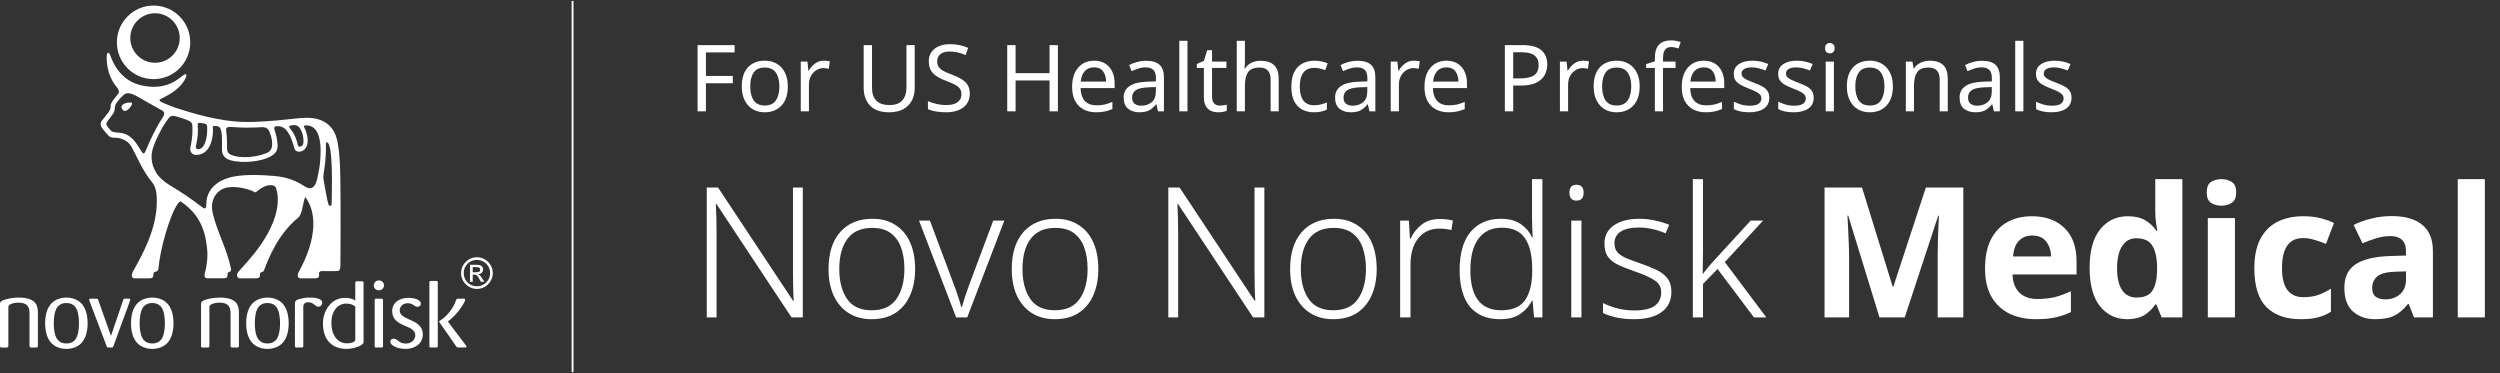
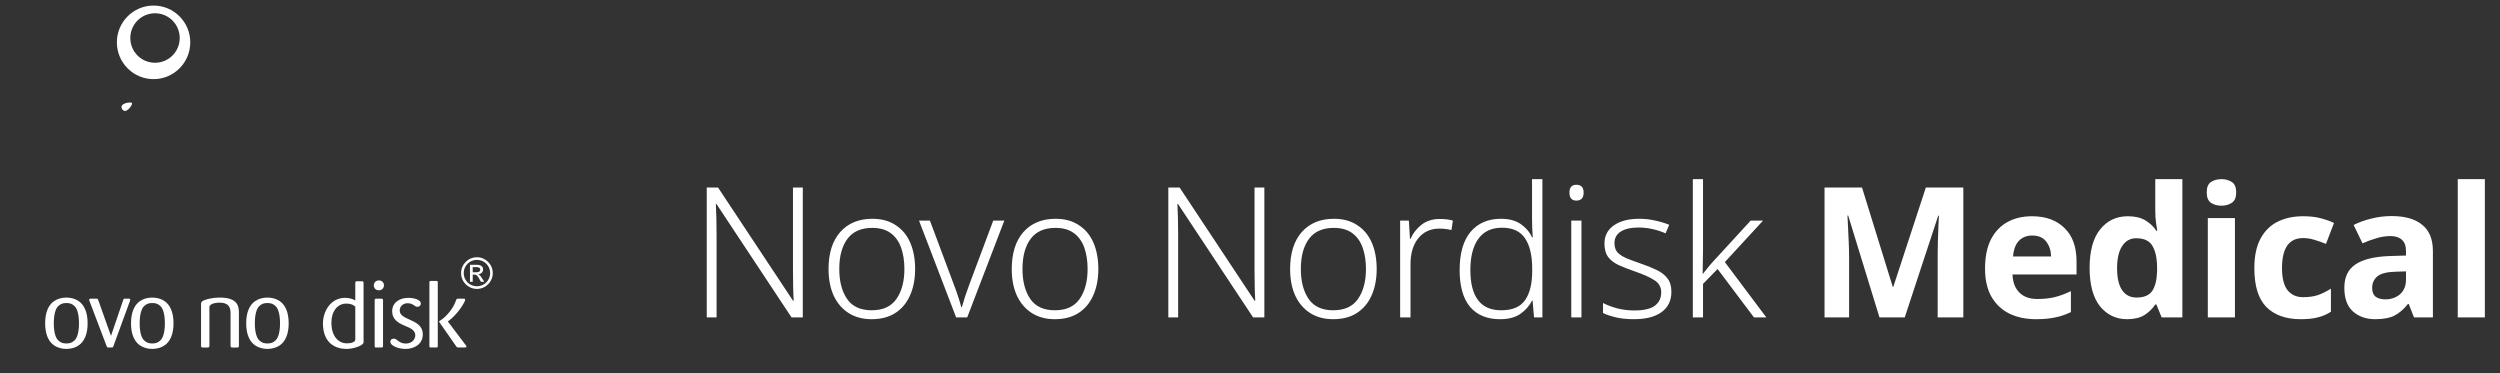
<svg xmlns="http://www.w3.org/2000/svg" width="1347" height="201" viewBox="0 0 1347 201" fill="none">
  <rect x="0" y="0" width="1347" height="201" fill="#333333" stroke="none" />
  <path d="M128.723 186.222V168.7C128.723 165.707 128.676 160.334 118.502 160.334C114.647 160.334 112.013 161.089 110.605 161.549C108.877 162.104 108.324 162.769 108.324 163.63V186.273C108.324 187.139 108.571 187.232 109.282 187.232H111.767C112.469 187.232 112.83 187.139 112.83 186.226V165.408C112.83 164.24 114.754 163.076 118.302 163.076C124.221 163.076 124.221 166.884 124.221 169.267V186.226C124.221 187.139 124.528 187.232 125.336 187.232H128.127C128.676 187.139 128.723 186.678 128.723 186.226V186.222Z" fill="white" />
  <path d="M155.545 174.189C155.545 168.099 153.618 164.193 150.682 162.211C148.856 160.94 146.418 160.33 144.086 160.33C141.754 160.33 139.325 160.94 137.504 162.211C134.563 164.198 132.648 168.099 132.648 174.189C132.648 180.278 134.563 184.137 137.504 186.116C139.325 187.386 141.763 187.996 144.086 187.996C146.409 187.996 148.856 187.382 150.682 186.116C153.618 184.137 155.545 180.235 155.545 174.189ZM150.877 174.189C150.877 178.965 149.916 182.052 148.499 183.378C147.129 184.7 145.86 185.054 144.086 185.054C142.312 185.054 141.052 184.7 139.686 183.378C138.265 182.052 137.308 178.96 137.308 174.189C137.308 169.417 138.265 166.274 139.686 164.944C141.052 163.626 142.32 163.277 144.086 163.277C145.852 163.277 147.133 163.626 148.499 164.944C149.916 166.274 150.877 169.366 150.877 174.189Z" fill="white" />
-   <path d="M173.607 162.96C173.607 161.131 170.51 160.325 167.02 160.325C164.284 160.325 162.561 160.777 161.238 161.127C159.519 161.583 158.91 162.351 158.91 163.216V186.366C158.91 187.185 159.217 187.224 159.919 187.224H162.497C163.114 187.224 163.416 187.185 163.416 186.366V165.148C163.416 163.771 164.48 162.858 166.003 162.858C169.25 162.858 169.752 165.25 171.475 165.25C172.646 165.25 173.603 164.432 173.603 162.96H173.607Z" fill="white" />
  <path d="M195.883 184.443V152.56C195.883 151.643 195.632 151.541 194.875 151.541H192.39C191.526 151.541 191.432 151.852 191.432 152.658V161.856C189.85 161.042 188.288 160.479 185.901 160.479C178.05 160.479 174.008 167.945 174.008 174.184C174.008 183.433 179.122 187.991 186.82 187.991C190.62 187.991 195.883 186.111 195.883 184.439V184.443ZM191.432 182.964C191.432 184.294 189.301 184.998 186.965 184.998C182.058 184.998 178.557 180.887 178.557 173.834C178.557 167.685 181.897 163.57 186.56 163.57C189.198 163.57 190.471 164.385 191.432 165.208V182.968V182.964Z" fill="white" />
  <path d="M206.882 153.622C206.831 152.104 205.61 151.085 204.201 151.085C202.585 151.085 201.41 152.202 201.41 153.771C201.41 155.196 202.431 156.415 204.146 156.415C205.861 156.415 206.929 155.046 206.886 153.626L206.882 153.622ZM206.376 186.316V161.895C206.376 161.084 206.167 160.931 205.367 160.931H202.725C201.874 160.931 201.874 161.229 201.874 161.895V186.316C201.874 187.028 201.874 187.228 202.627 187.228H205.367C206.129 187.228 206.376 187.19 206.376 186.316Z" fill="white" />
  <path d="M251.328 186.673C251.328 186.422 251.179 186.268 250.975 186.008L241.35 173.275L241.299 173.22C244.648 170.73 248.188 166.773 250.324 162.508C250.567 161.997 250.622 161.792 250.622 161.489C250.622 161.037 250.362 160.931 249.703 160.931H247.333C246.418 160.931 246.005 160.884 245.754 161.69C244.341 166.056 240.584 170.73 236.793 172.964C236.644 173.071 236.589 173.22 236.589 173.275C236.589 173.369 236.64 173.476 236.691 173.527L245.707 186.473C246.214 187.228 246.418 187.228 247.226 187.228H250.673C250.83 187.228 251.328 187.189 251.328 186.673ZM235.874 186.473V152.1C235.874 151.379 235.525 151.379 234.908 151.379H232.227C231.67 151.379 231.363 151.486 231.363 152.198V186.422C231.363 187.134 231.512 187.228 232.227 187.228H234.908C235.614 187.228 235.874 187.228 235.874 186.473Z" fill="white" />
  <path d="M227.808 180.132C227.808 171.591 215.349 172.917 215.349 167.289C215.349 165.361 216.864 163.374 219.702 163.374C222.541 163.374 223.404 165.31 224.923 165.31C225.681 165.31 226.745 164.85 226.745 163.523C226.745 161.596 223.455 160.487 219.962 160.487C215.349 160.487 211.303 162.973 211.303 167.694C211.303 172.056 214.392 173.936 218.086 175.506C221.026 176.734 223.758 177.847 223.758 180.64C223.758 182.721 222.081 185.109 218.545 185.109C215.009 185.109 213.979 182.465 212.26 182.465C211.401 182.465 210.324 182.823 210.324 184.141C210.324 186.226 214.392 188 218.494 188C223.051 188 227.813 185.565 227.813 180.132H227.808Z" fill="white" />
-   <path d="M20.407 186.222V168.7C20.407 165.707 20.356 160.334 10.17 160.334C6.327 160.334 3.693 161.089 2.272 161.549C0.553 162.104 0 162.769 0 163.63V186.273C0 187.139 0.251 187.232 0.957 187.232H3.442C4.149 187.232 4.51 187.139 4.51 186.226V165.408C4.51 164.24 6.434 163.076 9.982 163.076C15.901 163.076 15.901 166.884 15.901 169.267V186.226C15.901 187.139 16.208 187.232 17.016 187.232H19.803C20.352 187.139 20.403 186.678 20.403 186.226L20.407 186.222Z" fill="white" />
  <path d="M47.217 174.189C47.217 168.099 45.285 164.193 42.357 162.211C40.528 160.94 38.102 160.33 35.762 160.33C33.422 160.33 31.005 160.94 29.179 162.211C26.243 164.198 24.324 168.099 24.324 174.189C24.324 180.278 26.243 184.137 29.179 186.116C31.005 187.386 33.439 187.996 35.762 187.996C38.085 187.996 40.528 187.382 42.357 186.116C45.285 184.137 47.217 180.235 47.217 174.189ZM42.557 174.189C42.557 178.965 41.587 182.052 40.179 183.378C38.804 184.7 37.545 185.054 35.762 185.054C33.979 185.054 32.732 184.7 31.362 183.378C29.941 182.052 28.983 178.96 28.983 174.189C28.983 169.417 29.941 166.274 31.362 164.944C32.736 163.626 33.996 163.277 35.762 163.277C37.528 163.277 38.809 163.626 40.179 164.944C41.587 166.274 42.557 169.366 42.557 174.189Z" fill="white" />
  <path d="M93.495 174.189C93.495 168.099 91.568 164.193 88.623 162.211C86.802 160.94 84.372 160.33 82.041 160.33C79.709 160.33 77.275 160.94 75.45 162.211C72.522 164.198 70.586 168.099 70.586 174.189C70.586 180.278 72.522 184.137 75.45 186.116C77.279 187.386 79.705 187.996 82.041 187.996C84.377 187.996 86.802 187.382 88.623 186.116C91.564 184.137 93.495 180.235 93.495 174.189ZM88.832 174.189C88.832 178.965 87.87 182.052 86.449 183.378C85.079 184.7 83.815 185.054 82.045 185.054C80.275 185.054 79.002 184.7 77.632 183.378C76.211 182.052 75.258 178.96 75.258 174.189C75.258 169.417 76.207 166.274 77.632 164.944C79.002 163.626 80.27 163.277 82.045 163.277C83.819 163.277 85.079 163.626 86.449 164.944C87.87 166.274 88.832 169.366 88.832 174.189Z" fill="white" />
  <path d="M70.181 161.447C70.181 160.931 69.781 160.931 69.522 160.931H66.99C66.633 160.982 66.539 161.127 66.39 161.643L59.799 180.981L52.961 161.745C52.702 161.037 52.604 160.931 51.846 160.931H48.766C48.553 160.931 48.051 160.931 48.051 161.54C48.051 161.745 48.14 161.997 48.246 162.248L57.42 186.418C57.672 187.023 57.778 187.181 58.174 187.224H60.157C60.757 187.224 60.863 187.185 61.114 186.469L69.981 162.248C70.181 161.639 70.181 161.54 70.181 161.442V161.447Z" fill="white" />
  <path d="M254.706 143.931H256.401C257.311 143.931 258.733 143.931 258.733 145.303C258.733 146.675 257.212 146.692 256.509 146.692H254.706V143.931ZM253.226 151.841H254.706V147.956H255.574C256.765 147.956 257.203 148.411 258.311 150.403L259.122 151.841H260.941L259.816 150.064C258.675 148.229 258.212 147.956 257.691 147.758V147.717C259.593 147.617 260.304 146.179 260.304 145.163C260.304 144.419 259.965 143.757 259.428 143.328C258.667 142.675 257.468 142.675 256.401 142.675H253.226V151.849V151.841ZM256.98 138.6C252.299 138.6 248.438 142.377 248.438 147.13C248.438 151.882 252.258 155.668 256.98 155.668C261.702 155.668 265.506 151.833 265.506 147.13C265.506 142.427 261.652 138.6 256.98 138.6ZM256.947 140.021C260.9 140.021 264.1 143.179 264.1 147.13C264.1 151.081 260.9 154.246 256.947 154.246C252.994 154.246 249.843 151.048 249.843 147.13C249.843 143.212 253.019 140.021 256.947 140.021Z" fill="white" />
-   <path d="M183.458 106.155C183.257 101.002 184.1 78.375 180.079 71.13C175.269 62.466 165.596 63.319 161.134 63.691C155.219 64.194 144.911 65.674 133.398 65.729C117.554 65.775 100.906 59.971 98.431 59.274C94.155 58.065 89.284 56.089 87.312 55.143C84.969 54.035 86.168 53.539 87.204 53.036C92.33 50.463 96.622 47.751 99.29 43.404C101.331 40.079 100.573 39.033 98.3 40.877C97.82 41.249 96.962 41.955 95.763 42.753C92.052 45.465 85.294 48.433 75.017 45.682C64.052 42.753 60.395 32.47 59.537 30.114C58.686 27.758 57.472 27.58 57.472 31.036C57.472 39.754 61.323 45.039 62.606 46.542C63.898 48.045 64.486 49.525 63.782 50.393C62.313 52.199 60.287 54.617 59.73 56.127C59.56 56.6 59.645 57.577 59.575 58.034C59.305 59.963 57.333 61.924 54.951 64.93C53.598 66.659 54.425 68.472 55.562 69.743C56.946 71.261 58.423 73.245 58.995 73.563C61.06 74.733 62.622 73.912 64.447 74.493C66.287 75.066 69.071 75.864 70.973 79.282C73.726 84.241 76.742 91.967 82.1 98.398C84.497 101.258 84.49 106.411 84.497 108.154C84.652 123.157 76.78 137.058 71.777 146.055C70.594 148.194 70.834 149.953 72.427 149.968C74.252 149.992 76.37 149.968 80.314 149.968C83.6 149.968 82.185 148.101 82.897 146.884C83.407 146.016 85.224 147.117 85.456 144.071C85.487 143.552 85.526 143.103 85.796 141.134C87.498 128.937 93.428 110.774 97.124 108.426C102.576 111.99 109.094 117.918 111.035 129.968C111.631 133.649 111.979 136.919 111.631 140.057C111.244 143.467 110.966 145.071 110.664 146.032C109.636 149.294 110.471 149.999 112.033 149.937C112.033 149.937 119.34 149.945 120.376 149.937C123.686 149.937 122.054 147.953 122.827 146.946C123.384 146.225 124.706 146.714 124.451 144.8C122.363 134.168 116.982 125.14 114.585 114.617C112.876 107.163 117.353 102.459 121.142 101.335C127.134 99.545 135.331 102.49 136.382 103.094C137.349 103.645 137.45 103.885 138.223 103.249C144.989 97.655 148.128 100.382 148.291 100.545C149.072 101.289 149.597 105.233 149.652 106.024C150.579 124.551 131.789 142.359 128.488 146.396C127.026 148.186 127.846 149.984 129.307 149.976C130.544 149.968 136.73 149.992 138.006 149.945C141.177 149.844 139.522 148.015 140.287 147.016C140.767 146.404 141.788 146.923 142.306 145.52C144.811 138.825 149.961 125.954 160.701 117.26C161.637 116.508 162.526 114.617 163.307 110.324C163.609 108.697 163.995 107.504 164.413 106.062C170.452 113.92 171.187 128.015 160.956 146.52C159.889 148.442 160.554 149.953 161.776 149.953C162.495 149.953 168.086 150.007 169.81 149.953C172.323 149.86 171.898 148.62 171.898 147.496C171.898 146.977 171.852 146.055 173.816 146.055C174.929 146.055 176.228 146.078 176.607 146.078C177.233 146.078 180.721 146.148 181.935 146.008C183.257 145.854 183.389 144.497 183.419 142.715C183.443 140.065 183.59 109.844 183.443 106.14L183.458 106.155ZM157.291 67.48C158.961 67.154 160.4 67.612 161.235 68.619C163.067 70.82 163.841 74.919 163.4 77.391C163.098 79.065 160.694 79.754 160.4 77.972C160.121 76.182 158.776 72.028 156.503 69.51C155.281 68.146 155.714 67.774 157.291 67.472V67.48ZM124.389 68.41C128.387 68.603 130.351 68.813 132.795 68.782C135.772 68.751 139.213 68.673 140.519 68.557C142.886 68.356 144.393 69.061 145.182 70.92C145.924 72.726 148.6 80.142 144.177 82.203C138.517 84.861 130.305 85.202 126.237 83.993C124.722 83.551 122.278 82.986 122.325 79.933C122.325 78.886 122.418 74.934 121.961 71.378C121.729 69.572 121.405 68.263 124.382 68.41H124.389ZM106.543 67.984C106.388 66.077 106.767 65.977 109.172 66.372C111.677 66.782 111.607 67.441 111.638 68.921C111.762 74.989 110.192 78.941 108.12 80.08C106.96 80.723 105.514 80.405 105.476 79.227C105.452 78.336 107.03 73.78 106.535 67.991L106.543 67.984ZM76.424 81.862C73.393 77.089 72.55 75.647 70.223 73.811C65.584 70.138 61.439 72.4 59.622 70.223C57.681 67.883 56.366 67.185 58.176 64.954C59.498 63.342 60.434 61.846 61.068 61.071C61.911 60.025 61.764 57.685 62.104 56.724C62.444 55.763 64.346 53.005 66.836 50.99C69.225 49.06 72.434 51.013 78.791 54.733C82.301 56.794 85.85 58.607 87.544 59.646C89.438 60.816 88.039 62.691 87.034 64.233C84.026 68.851 80.051 77.321 78.876 80.351C78.041 82.521 77.438 83.458 76.417 81.862H76.424ZM172.408 87.743C172.261 89.735 171.426 94.02 170.993 95.996C169.207 104.202 164.977 100.917 163.64 100.072C159.433 97.414 154.709 95.438 148.267 94.865C134.581 93.625 126.887 94.555 122.82 95.927C121.606 96.329 111.345 99.243 111.159 109.805C111.105 112.928 110.223 112.626 108.77 111.518C103.72 107.628 98.509 103.978 91.518 99.824C88.178 97.841 85.278 95.043 84.234 93.183C82.533 90.2 80.213 85.62 82.827 78.561C84.111 75.082 86.771 69.595 88.812 66.604C92.114 61.707 91.774 61.645 98.176 63.714C103.921 65.566 103.62 66.263 103.697 69.099C103.798 72.803 103.326 76.151 102.56 79.568C102.151 81.374 103.318 83.389 105.522 83.451C114.546 83.691 114.724 71.168 114.724 71.13C114.917 68.216 113.819 67.627 116.703 67.906C118.861 68.115 119.255 69.952 119.564 73.253C119.68 74.469 119.595 79.196 119.595 80.483C119.595 81.769 119.742 85.132 124.165 86.341C131.488 88.348 141.664 86.744 145.847 84.264C148.298 82.807 149.868 81.149 149.543 77.623C149.319 75.004 148.584 71.711 148.09 70.479C147.533 69.123 147.626 68.169 148.77 68.03C154.276 67.286 156.75 73.02 158.637 80.025C159.24 82.296 162.379 82.149 163.964 80.591C165.519 79.08 166.423 76.67 165.302 72.176C164.939 70.711 164.428 69.557 163.995 68.828C163.593 68.162 163.493 67.557 164.993 67.557C175.03 67.488 172.509 86.132 172.385 87.728L172.408 87.743ZM178.679 110.061C178.687 110.781 177.821 111.324 177.21 110.58C176.514 109.712 174.976 100.359 174.419 97.43C173.839 94.501 174.798 91.595 175.177 87.798C175.764 81.692 175.571 78.189 175.617 77.623C175.757 76.128 176.653 76.26 177.404 78.336C179.607 84.551 178.672 109.542 178.672 110.061H178.679Z" fill="white" />
  <path d="M65.786 58.746C67.688 61.978 71.493 56.6 71.16 55.608C70.828 54.616 63.899 55.523 65.786 58.746Z" fill="white" />
  <path d="M82.745 3C71.826 3 62.973 11.873 62.973 22.814C62.973 33.756 71.826 42.636 82.745 42.636C93.663 42.636 102.517 33.748 102.517 22.814C102.517 11.88 93.663 3 82.745 3ZM83.526 33.818C76.172 33.818 70.203 27.851 70.203 20.482C70.203 13.113 76.172 7.146 83.526 7.146C90.879 7.146 96.833 13.12 96.833 20.482C96.833 27.843 90.879 33.818 83.526 33.818Z" fill="white" />
-   <path d="M380.35 60H375.85V24.3H395.8V28.25H380.35V40.9H394.85V44.85H380.35V60ZM424.478 46.55C424.478 50.983 423.344 54.417 421.078 56.85C418.844 59.283 415.811 60.5 411.978 60.5C409.611 60.5 407.494 59.967 405.628 58.9C403.794 57.8 402.344 56.217 401.278 54.15C400.211 52.05 399.678 49.517 399.678 46.55C399.678 42.117 400.778 38.7 402.978 36.3C405.211 33.9 408.261 32.7 412.128 32.7C414.528 32.7 416.661 33.25 418.528 34.35C420.394 35.417 421.844 36.983 422.878 39.05C423.944 41.083 424.478 43.583 424.478 46.55ZM404.228 46.55C404.228 49.717 404.844 52.233 406.078 54.1C407.344 55.933 409.344 56.85 412.078 56.85C414.778 56.85 416.761 55.933 418.028 54.1C419.294 52.233 419.928 49.717 419.928 46.55C419.928 43.383 419.294 40.9 418.028 39.1C416.761 37.3 414.761 36.4 412.028 36.4C409.294 36.4 407.311 37.3 406.078 39.1C404.844 40.9 404.228 43.383 404.228 46.55ZM443.951 32.7C444.451 32.7 444.985 32.733 445.551 32.8C446.118 32.833 446.635 32.9 447.101 33L446.551 37.05C446.118 36.95 445.635 36.867 445.101 36.8C444.568 36.733 444.085 36.7 443.651 36.7C442.285 36.7 441.001 37.083 439.801 37.85C438.601 38.583 437.635 39.633 436.901 41C436.201 42.333 435.851 43.9 435.851 45.7V60H431.451V33.2H435.051L435.551 38.1H435.751C436.585 36.633 437.685 35.367 439.051 34.3C440.451 33.233 442.085 32.7 443.951 32.7ZM492.844 24.3V47.4C492.844 49.867 492.344 52.1 491.344 54.1C490.344 56.067 488.81 57.633 486.744 58.8C484.677 59.933 482.077 60.5 478.944 60.5C474.477 60.5 471.094 59.3 468.794 56.9C466.494 54.467 465.344 51.267 465.344 47.3V24.3H469.844V47.45C469.844 50.35 470.61 52.6 472.144 54.2C473.71 55.8 476.06 56.6 479.194 56.6C482.427 56.6 484.76 55.75 486.194 54.05C487.66 52.317 488.394 50.1 488.394 47.4V24.3H492.844ZM522.516 50.45C522.516 53.617 521.366 56.083 519.066 57.85C516.766 59.617 513.666 60.5 509.766 60.5C507.766 60.5 505.916 60.35 504.216 60.05C502.516 59.75 501.099 59.333 499.966 58.8V54.5C501.166 55.033 502.649 55.517 504.416 55.95C506.216 56.383 508.066 56.6 509.966 56.6C512.599 56.6 514.599 56.083 515.966 55.05C517.333 54.017 518.016 52.617 518.016 50.85C518.016 49.683 517.766 48.7 517.266 47.9C516.766 47.1 515.899 46.367 514.666 45.7C513.433 45.033 511.749 44.3 509.616 43.5C506.549 42.4 504.249 41.05 502.716 39.45C501.183 37.85 500.416 35.667 500.416 32.9C500.416 31.033 500.899 29.417 501.866 28.05C502.833 26.683 504.166 25.633 505.866 24.9C507.566 24.167 509.549 23.8 511.816 23.8C513.749 23.8 515.533 23.983 517.166 24.35C518.799 24.717 520.299 25.2 521.666 25.8L520.266 29.65C519.033 29.117 517.683 28.667 516.216 28.3C514.749 27.933 513.249 27.75 511.716 27.75C509.483 27.75 507.799 28.233 506.666 29.2C505.533 30.133 504.966 31.383 504.966 32.95C504.966 34.15 505.216 35.15 505.716 35.95C506.216 36.75 507.033 37.483 508.166 38.15C509.299 38.783 510.833 39.45 512.766 40.15C514.866 40.917 516.633 41.75 518.066 42.65C519.533 43.517 520.633 44.567 521.366 45.8C522.133 47.033 522.516 48.583 522.516 50.45ZM569.996 60H565.496V43.35H547.196V60H542.696V24.3H547.196V39.4H565.496V24.3H569.996V60ZM589.506 32.7C591.773 32.7 593.74 33.2 595.406 34.2C597.073 35.2 598.34 36.617 599.206 38.45C600.106 40.25 600.556 42.367 600.556 44.8V47.45H582.206C582.273 50.483 583.04 52.8 584.506 54.4C586.006 55.967 588.09 56.75 590.756 56.75C592.456 56.75 593.956 56.6 595.256 56.3C596.59 55.967 597.956 55.5 599.356 54.9V58.75C597.99 59.35 596.64 59.783 595.306 60.05C593.973 60.35 592.39 60.5 590.556 60.5C587.99 60.5 585.74 59.983 583.806 58.95C581.873 57.917 580.356 56.383 579.256 54.35C578.19 52.317 577.656 49.8 577.656 46.8C577.656 43.867 578.14 41.35 579.106 39.25C580.106 37.15 581.49 35.533 583.256 34.4C585.056 33.267 587.14 32.7 589.506 32.7ZM589.456 36.3C587.356 36.3 585.69 36.983 584.456 38.35C583.256 39.683 582.54 41.55 582.306 43.95H595.956C595.923 41.683 595.39 39.85 594.356 38.45C593.323 37.017 591.69 36.3 589.456 36.3ZM617.529 32.75C620.796 32.75 623.212 33.467 624.779 34.9C626.346 36.333 627.129 38.617 627.129 41.75V60H623.929L623.079 56.2H622.879C621.712 57.667 620.479 58.75 619.179 59.45C617.879 60.15 616.112 60.5 613.879 60.5C611.446 60.5 609.429 59.867 607.829 58.6C606.229 57.3 605.429 55.283 605.429 52.55C605.429 49.883 606.479 47.833 608.579 46.4C610.679 44.933 613.912 44.133 618.279 44L622.829 43.85V42.25C622.829 40.017 622.346 38.467 621.379 37.6C620.412 36.733 619.046 36.3 617.279 36.3C615.879 36.3 614.546 36.517 613.279 36.95C612.012 37.35 610.829 37.817 609.729 38.35L608.379 35.05C609.546 34.417 610.929 33.883 612.529 33.45C614.129 32.983 615.796 32.75 617.529 32.75ZM622.779 46.9L618.829 47.05C615.496 47.183 613.179 47.717 611.879 48.65C610.612 49.583 609.979 50.9 609.979 52.6C609.979 54.1 610.429 55.2 611.329 55.9C612.262 56.6 613.446 56.95 614.879 56.95C617.112 56.95 618.979 56.333 620.479 55.1C622.012 53.833 622.779 51.9 622.779 49.3V46.9ZM639.806 60H635.406V22H639.806V60ZM657.247 56.9C657.914 56.9 658.597 56.85 659.297 56.75C659.997 56.65 660.564 56.517 660.997 56.35V59.7C660.53 59.933 659.864 60.117 658.997 60.25C658.13 60.417 657.297 60.5 656.497 60.5C655.097 60.5 653.797 60.267 652.597 59.8C651.43 59.3 650.48 58.45 649.747 57.25C649.014 56.05 648.647 54.367 648.647 52.2V36.6H644.847V34.5L648.697 32.75L650.447 27.05H653.047V33.2H660.797V36.6H653.047V52.1C653.047 53.733 653.43 54.95 654.197 55.75C654.997 56.517 656.014 56.9 657.247 56.9ZM670.763 22V33.15C670.763 34.483 670.68 35.733 670.513 36.9H670.813C671.68 35.533 672.847 34.5 674.313 33.8C675.813 33.1 677.43 32.75 679.163 32.75C682.397 32.75 684.83 33.533 686.463 35.1C688.13 36.633 688.963 39.117 688.963 42.55V60H684.613V42.85C684.613 38.55 682.613 36.4 678.613 36.4C675.613 36.4 673.547 37.25 672.413 38.95C671.313 40.617 670.763 43.017 670.763 46.15V60H666.363V22H670.763ZM708.021 60.5C705.621 60.5 703.505 60.017 701.671 59.05C699.838 58.083 698.388 56.583 697.321 54.55C696.288 52.517 695.771 49.917 695.771 46.75C695.771 43.45 696.305 40.767 697.371 38.7C698.471 36.633 699.971 35.117 701.871 34.15C703.771 33.183 705.921 32.7 708.321 32.7C709.655 32.7 710.955 32.85 712.221 33.15C713.521 33.417 714.571 33.75 715.371 34.15L714.021 37.8C713.221 37.5 712.288 37.217 711.221 36.95C710.155 36.683 709.155 36.55 708.221 36.55C702.955 36.55 700.321 39.933 700.321 46.7C700.321 49.933 700.955 52.417 702.221 54.15C703.521 55.85 705.438 56.7 707.971 56.7C709.405 56.7 710.688 56.55 711.821 56.25C712.955 55.95 713.988 55.583 714.921 55.15V59.05C714.021 59.517 713.021 59.867 711.921 60.1C710.855 60.367 709.555 60.5 708.021 60.5ZM731.445 32.75C734.712 32.75 737.128 33.467 738.695 34.9C740.262 36.333 741.045 38.617 741.045 41.75V60H737.845L736.995 56.2H736.795C735.628 57.667 734.395 58.75 733.095 59.45C731.795 60.15 730.028 60.5 727.795 60.5C725.362 60.5 723.345 59.867 721.745 58.6C720.145 57.3 719.345 55.283 719.345 52.55C719.345 49.883 720.395 47.833 722.495 46.4C724.595 44.933 727.828 44.133 732.195 44L736.745 43.85V42.25C736.745 40.017 736.262 38.467 735.295 37.6C734.328 36.733 732.962 36.3 731.195 36.3C729.795 36.3 728.462 36.517 727.195 36.95C725.928 37.35 724.745 37.817 723.645 38.35L722.295 35.05C723.462 34.417 724.845 33.883 726.445 33.45C728.045 32.983 729.712 32.75 731.445 32.75ZM736.695 46.9L732.745 47.05C729.412 47.183 727.095 47.717 725.795 48.65C724.528 49.583 723.895 50.9 723.895 52.6C723.895 54.1 724.345 55.2 725.245 55.9C726.178 56.6 727.362 56.95 728.795 56.95C731.028 56.95 732.895 56.333 734.395 55.1C735.928 53.833 736.695 51.9 736.695 49.3V46.9ZM761.822 32.7C762.322 32.7 762.856 32.733 763.422 32.8C763.989 32.833 764.506 32.9 764.972 33L764.422 37.05C763.989 36.95 763.506 36.867 762.972 36.8C762.439 36.733 761.956 36.7 761.522 36.7C760.156 36.7 758.872 37.083 757.672 37.85C756.472 38.583 755.506 39.633 754.772 41C754.072 42.333 753.722 43.9 753.722 45.7V60H749.322V33.2H752.922L753.422 38.1H753.622C754.456 36.633 755.556 35.367 756.922 34.3C758.322 33.233 759.956 32.7 761.822 32.7ZM779.35 32.7C781.617 32.7 783.583 33.2 785.25 34.2C786.917 35.2 788.183 36.617 789.05 38.45C789.95 40.25 790.4 42.367 790.4 44.8V47.45H772.05C772.117 50.483 772.883 52.8 774.35 54.4C775.85 55.967 777.933 56.75 780.6 56.75C782.3 56.75 783.8 56.6 785.1 56.3C786.433 55.967 787.8 55.5 789.2 54.9V58.75C787.833 59.35 786.483 59.783 785.15 60.05C783.817 60.35 782.233 60.5 780.4 60.5C777.833 60.5 775.583 59.983 773.65 58.95C771.717 57.917 770.2 56.383 769.1 54.35C768.033 52.317 767.5 49.8 767.5 46.8C767.5 43.867 767.983 41.35 768.95 39.25C769.95 37.15 771.333 35.533 773.1 34.4C774.9 33.267 776.983 32.7 779.35 32.7ZM779.3 36.3C777.2 36.3 775.533 36.983 774.3 38.35C773.1 39.683 772.383 41.55 772.15 43.95H785.8C785.767 41.683 785.233 39.85 784.2 38.45C783.167 37.017 781.533 36.3 779.3 36.3ZM820.261 24.3C824.928 24.3 828.328 25.217 830.461 27.05C832.594 28.883 833.661 31.467 833.661 34.8C833.661 36.767 833.211 38.617 832.311 40.35C831.444 42.05 829.961 43.433 827.861 44.5C825.794 45.567 822.978 46.1 819.411 46.1H815.311V60H810.811V24.3H820.261ZM819.861 28.15H815.311V42.25H818.911C822.311 42.25 824.844 41.7 826.511 40.6C828.178 39.5 829.011 37.633 829.011 35C829.011 32.7 828.261 30.983 826.761 29.85C825.294 28.717 822.994 28.15 819.861 28.15ZM852.984 32.7C853.484 32.7 854.018 32.733 854.584 32.8C855.151 32.833 855.668 32.9 856.134 33L855.584 37.05C855.151 36.95 854.668 36.867 854.134 36.8C853.601 36.733 853.118 36.7 852.684 36.7C851.318 36.7 850.034 37.083 848.834 37.85C847.634 38.583 846.668 39.633 845.934 41C845.234 42.333 844.884 43.9 844.884 45.7V60H840.484V33.2H844.084L844.584 38.1H844.784C845.618 36.633 846.718 35.367 848.084 34.3C849.484 33.233 851.118 32.7 852.984 32.7ZM883.462 46.55C883.462 50.983 882.329 54.417 880.062 56.85C877.829 59.283 874.795 60.5 870.962 60.5C868.595 60.5 866.479 59.967 864.612 58.9C862.779 57.8 861.329 56.217 860.262 54.15C859.195 52.05 858.662 49.517 858.662 46.55C858.662 42.117 859.762 38.7 861.962 36.3C864.195 33.9 867.245 32.7 871.112 32.7C873.512 32.7 875.645 33.25 877.512 34.35C879.379 35.417 880.829 36.983 881.862 39.05C882.929 41.083 883.462 43.583 883.462 46.55ZM863.212 46.55C863.212 49.717 863.829 52.233 865.062 54.1C866.329 55.933 868.329 56.85 871.062 56.85C873.762 56.85 875.745 55.933 877.012 54.1C878.279 52.233 878.912 49.717 878.912 46.55C878.912 43.383 878.279 40.9 877.012 39.1C875.745 37.3 873.745 36.4 871.012 36.4C868.279 36.4 866.295 37.3 865.062 39.1C863.829 40.9 863.212 43.383 863.212 46.55ZM902.786 36.6H896.036V60H891.636V36.6H886.936V34.55L891.636 33.05V31.5C891.636 28.033 892.386 25.55 893.886 24.05C895.419 22.517 897.569 21.75 900.336 21.75C901.369 21.75 902.336 21.85 903.236 22.05C904.136 22.217 904.902 22.417 905.536 22.65L904.386 26.1C903.852 25.933 903.236 25.767 902.536 25.6C901.836 25.433 901.119 25.35 900.386 25.35C898.919 25.35 897.819 25.85 897.086 26.85C896.386 27.817 896.036 29.35 896.036 31.45V33.2H902.786V36.6ZM917.973 32.7C920.24 32.7 922.206 33.2 923.873 34.2C925.54 35.2 926.806 36.617 927.673 38.45C928.573 40.25 929.023 42.367 929.023 44.8V47.45H910.673C910.74 50.483 911.506 52.8 912.973 54.4C914.473 55.967 916.556 56.75 919.223 56.75C920.923 56.75 922.423 56.6 923.723 56.3C925.056 55.967 926.423 55.5 927.823 54.9V58.75C926.456 59.35 925.106 59.783 923.773 60.05C922.44 60.35 920.856 60.5 919.023 60.5C916.456 60.5 914.206 59.983 912.273 58.95C910.34 57.917 908.823 56.383 907.723 54.35C906.656 52.317 906.123 49.8 906.123 46.8C906.123 43.867 906.606 41.35 907.573 39.25C908.573 37.15 909.956 35.533 911.723 34.4C913.523 33.267 915.606 32.7 917.973 32.7ZM917.923 36.3C915.823 36.3 914.156 36.983 912.923 38.35C911.723 39.683 911.006 41.55 910.773 43.95H924.423C924.39 41.683 923.856 39.85 922.823 38.45C921.79 37.017 920.156 36.3 917.923 36.3ZM953.296 52.6C953.296 55.2 952.329 57.167 950.396 58.5C948.462 59.833 945.862 60.5 942.596 60.5C940.729 60.5 939.112 60.35 937.746 60.05C936.412 59.75 935.229 59.333 934.196 58.8V54.8C935.262 55.333 936.546 55.833 938.046 56.3C939.579 56.733 941.129 56.95 942.696 56.95C944.929 56.95 946.546 56.6 947.546 55.9C948.546 55.167 949.046 54.2 949.046 53C949.046 52.333 948.862 51.733 948.496 51.2C948.129 50.667 947.462 50.133 946.496 49.6C945.562 49.067 944.212 48.467 942.446 47.8C940.712 47.133 939.229 46.467 937.996 45.8C936.762 45.133 935.812 44.333 935.146 43.4C934.479 42.467 934.146 41.267 934.146 39.8C934.146 37.533 935.062 35.783 936.896 34.55C938.762 33.317 941.196 32.7 944.196 32.7C945.829 32.7 947.346 32.867 948.746 33.2C950.179 33.533 951.512 33.967 952.746 34.5L951.246 38C950.112 37.533 948.929 37.133 947.696 36.8C946.462 36.467 945.196 36.3 943.896 36.3C942.096 36.3 940.712 36.6 939.746 37.2C938.812 37.767 938.346 38.55 938.346 39.55C938.346 40.317 938.562 40.95 938.996 41.45C939.429 41.95 940.146 42.45 941.146 42.95C942.179 43.45 943.546 44.017 945.246 44.65C946.946 45.283 948.396 45.933 949.596 46.6C950.796 47.267 951.712 48.083 952.346 49.05C952.979 49.983 953.296 51.167 953.296 52.6ZM977.221 52.6C977.221 55.2 976.255 57.167 974.321 58.5C972.388 59.833 969.788 60.5 966.521 60.5C964.655 60.5 963.038 60.35 961.671 60.05C960.338 59.75 959.155 59.333 958.121 58.8V54.8C959.188 55.333 960.471 55.833 961.971 56.3C963.505 56.733 965.055 56.95 966.621 56.95C968.855 56.95 970.471 56.6 971.471 55.9C972.471 55.167 972.971 54.2 972.971 53C972.971 52.333 972.788 51.733 972.421 51.2C972.055 50.667 971.388 50.133 970.421 49.6C969.488 49.067 968.138 48.467 966.371 47.8C964.638 47.133 963.155 46.467 961.921 45.8C960.688 45.133 959.738 44.333 959.071 43.4C958.405 42.467 958.071 41.267 958.071 39.8C958.071 37.533 958.988 35.783 960.821 34.55C962.688 33.317 965.121 32.7 968.121 32.7C969.755 32.7 971.271 32.867 972.671 33.2C974.105 33.533 975.438 33.967 976.671 34.5L975.171 38C974.038 37.533 972.855 37.133 971.621 36.8C970.388 36.467 969.121 36.3 967.821 36.3C966.021 36.3 964.638 36.6 963.671 37.2C962.738 37.767 962.271 38.55 962.271 39.55C962.271 40.317 962.488 40.95 962.921 41.45C963.355 41.95 964.071 42.45 965.071 42.95C966.105 43.45 967.471 44.017 969.171 44.65C970.871 45.283 972.321 45.933 973.521 46.6C974.721 47.267 975.638 48.083 976.271 49.05C976.905 49.983 977.221 51.167 977.221 52.6ZM985.947 23.15C986.614 23.15 987.197 23.383 987.697 23.85C988.231 24.283 988.497 24.983 988.497 25.95C988.497 26.917 988.231 27.633 987.697 28.1C987.197 28.533 986.614 28.75 985.947 28.75C985.214 28.75 984.597 28.533 984.097 28.1C983.597 27.633 983.347 26.917 983.347 25.95C983.347 24.983 983.597 24.283 984.097 23.85C984.597 23.383 985.214 23.15 985.947 23.15ZM988.097 33.2V60H983.697V33.2H988.097ZM1019.89 46.55C1019.89 50.983 1018.75 54.417 1016.49 56.85C1014.25 59.283 1011.22 60.5 1007.39 60.5C1005.02 60.5 1002.9 59.967 1001.04 58.9C999.205 57.8 997.755 56.217 996.688 54.15C995.621 52.05 995.088 49.517 995.088 46.55C995.088 42.117 996.188 38.7 998.388 36.3C1000.62 33.9 1003.67 32.7 1007.54 32.7C1009.94 32.7 1012.07 33.25 1013.94 34.35C1015.8 35.417 1017.25 36.983 1018.29 39.05C1019.35 41.083 1019.89 43.583 1019.89 46.55ZM999.638 46.55C999.638 49.717 1000.25 52.233 1001.49 54.1C1002.75 55.933 1004.75 56.85 1007.49 56.85C1010.19 56.85 1012.17 55.933 1013.44 54.1C1014.7 52.233 1015.34 49.717 1015.34 46.55C1015.34 43.383 1014.7 40.9 1013.44 39.1C1012.17 37.3 1010.17 36.4 1007.44 36.4C1004.7 36.4 1002.72 37.3 1001.49 39.1C1000.25 40.9 999.638 43.383 999.638 46.55ZM1039.76 32.7C1042.96 32.7 1045.38 33.483 1047.01 35.05C1048.64 36.617 1049.46 39.117 1049.46 42.55V60H1045.11V42.85C1045.11 38.55 1043.11 36.4 1039.11 36.4C1036.14 36.4 1034.09 37.233 1032.96 38.9C1031.83 40.567 1031.26 42.967 1031.26 46.1V60H1026.86V33.2H1030.41L1031.06 36.85H1031.31C1032.18 35.45 1033.38 34.417 1034.91 33.75C1036.44 33.05 1038.06 32.7 1039.76 32.7ZM1067.92 32.75C1071.19 32.75 1073.6 33.467 1075.17 34.9C1076.74 36.333 1077.52 38.617 1077.52 41.75V60H1074.32L1073.47 56.2H1073.27C1072.1 57.667 1070.87 58.75 1069.57 59.45C1068.27 60.15 1066.5 60.5 1064.27 60.5C1061.84 60.5 1059.82 59.867 1058.22 58.6C1056.62 57.3 1055.82 55.283 1055.82 52.55C1055.82 49.883 1056.87 47.833 1058.97 46.4C1061.07 44.933 1064.3 44.133 1068.67 44L1073.22 43.85V42.25C1073.22 40.017 1072.74 38.467 1071.77 37.6C1070.8 36.733 1069.44 36.3 1067.67 36.3C1066.27 36.3 1064.94 36.517 1063.67 36.95C1062.4 37.35 1061.22 37.817 1060.12 38.35L1058.77 35.05C1059.94 34.417 1061.32 33.883 1062.92 33.45C1064.52 32.983 1066.19 32.75 1067.92 32.75ZM1073.17 46.9L1069.22 47.05C1065.89 47.183 1063.57 47.717 1062.27 48.65C1061 49.583 1060.37 50.9 1060.37 52.6C1060.37 54.1 1060.82 55.2 1061.72 55.9C1062.65 56.6 1063.84 56.95 1065.27 56.95C1067.5 56.95 1069.37 56.333 1070.87 55.1C1072.4 53.833 1073.17 51.9 1073.17 49.3V46.9ZM1090.2 60H1085.8V22H1090.2V60ZM1116.14 52.6C1116.14 55.2 1115.17 57.167 1113.24 58.5C1111.3 59.833 1108.7 60.5 1105.44 60.5C1103.57 60.5 1101.95 60.35 1100.59 60.05C1099.25 59.75 1098.07 59.333 1097.04 58.8V54.8C1098.1 55.333 1099.39 55.833 1100.89 56.3C1102.42 56.733 1103.97 56.95 1105.54 56.95C1107.77 56.95 1109.39 56.6 1110.39 55.9C1111.39 55.167 1111.89 54.2 1111.89 53C1111.89 52.333 1111.7 51.733 1111.34 51.2C1110.97 50.667 1110.3 50.133 1109.34 49.6C1108.4 49.067 1107.05 48.467 1105.29 47.8C1103.55 47.133 1102.07 46.467 1100.84 45.8C1099.6 45.133 1098.65 44.333 1097.99 43.4C1097.32 42.467 1096.99 41.267 1096.99 39.8C1096.99 37.533 1097.9 35.783 1099.74 34.55C1101.6 33.317 1104.04 32.7 1107.04 32.7C1108.67 32.7 1110.19 32.867 1111.59 33.2C1113.02 33.533 1114.35 33.967 1115.59 34.5L1114.09 38C1112.95 37.533 1111.77 37.133 1110.54 36.8C1109.3 36.467 1108.04 36.3 1106.74 36.3C1104.94 36.3 1103.55 36.6 1102.59 37.2C1101.65 37.767 1101.19 38.55 1101.19 39.55C1101.19 40.317 1101.4 40.95 1101.84 41.45C1102.27 41.95 1102.99 42.45 1103.99 42.95C1105.02 43.45 1106.39 44.017 1108.09 44.65C1109.79 45.283 1111.24 45.933 1112.44 46.6C1113.64 47.267 1114.55 48.083 1115.19 49.05C1115.82 49.983 1116.14 51.167 1116.14 52.6Z" fill="white" />
  <path d="M432.544 171H426.468L385.994 109.848H385.7C385.831 112.396 385.929 115.107 385.994 117.982C386.059 120.791 386.092 123.764 386.092 126.9V171H380.8V101.028H386.876L427.252 161.984H427.644C427.513 159.959 427.415 157.378 427.35 154.242C427.285 151.041 427.252 148.101 427.252 145.422V101.028H432.544V171ZM493.07 144.932C493.07 150.355 492.155 155.091 490.326 159.142C488.562 163.193 485.916 166.361 482.388 168.648C478.925 170.869 474.678 171.98 469.648 171.98C464.813 171.98 460.664 170.869 457.202 168.648C453.739 166.427 451.06 163.291 449.166 159.24C447.336 155.189 446.422 150.42 446.422 144.932C446.422 136.439 448.512 129.807 452.694 125.038C456.94 120.269 462.722 117.884 470.04 117.884C475.005 117.884 479.186 119.027 482.584 121.314C486.046 123.535 488.66 126.671 490.424 130.722C492.188 134.773 493.07 139.509 493.07 144.932ZM452.204 144.932C452.204 151.596 453.608 156.986 456.418 161.102C459.227 165.153 463.637 167.178 469.648 167.178C475.724 167.178 480.166 165.153 482.976 161.102C485.85 156.986 487.288 151.596 487.288 144.932C487.288 140.62 486.7 136.798 485.524 133.466C484.348 130.134 482.486 127.521 479.938 125.626C477.39 123.731 474.058 122.784 469.942 122.784C463.996 122.784 459.554 124.744 456.614 128.664C453.674 132.584 452.204 138.007 452.204 144.932ZM515.16 171L495.168 118.864H501.048L513.984 153.458C514.833 155.614 515.584 157.737 516.238 159.828C516.956 161.919 517.512 163.781 517.904 165.414H518.296C518.753 163.781 519.308 161.919 519.962 159.828C520.68 157.672 521.432 155.549 522.216 153.458L535.152 118.864H541.13L521.138 171H515.16ZM591.78 144.932C591.78 150.355 590.866 155.091 589.036 159.142C587.272 163.193 584.626 166.361 581.098 168.648C577.636 170.869 573.389 171.98 568.358 171.98C563.524 171.98 559.375 170.869 555.912 168.648C552.45 166.427 549.771 163.291 547.876 159.24C546.047 155.189 545.132 150.42 545.132 144.932C545.132 136.439 547.223 129.807 551.404 125.038C555.651 120.269 561.433 117.884 568.75 117.884C573.716 117.884 577.897 119.027 581.294 121.314C584.757 123.535 587.37 126.671 589.134 130.722C590.898 134.773 591.78 139.509 591.78 144.932ZM550.914 144.932C550.914 151.596 552.319 156.986 555.128 161.102C557.938 165.153 562.348 167.178 568.358 167.178C574.434 167.178 578.877 165.153 581.686 161.102C584.561 156.986 585.998 151.596 585.998 144.932C585.998 140.62 585.41 136.798 584.234 133.466C583.058 130.134 581.196 127.521 578.648 125.626C576.1 123.731 572.768 122.784 568.652 122.784C562.707 122.784 558.264 124.744 555.324 128.664C552.384 132.584 550.914 138.007 550.914 144.932ZM681.234 171H675.158L634.684 109.848H634.39C634.521 112.396 634.619 115.107 634.684 117.982C634.75 120.791 634.782 123.764 634.782 126.9V171H629.49V101.028H635.566L675.942 161.984H676.334C676.204 159.959 676.106 157.378 676.04 154.242C675.975 151.041 675.942 148.101 675.942 145.422V101.028H681.234V171ZM741.76 144.932C741.76 150.355 740.845 155.091 739.016 159.142C737.252 163.193 734.606 166.361 731.078 168.648C727.615 170.869 723.369 171.98 718.338 171.98C713.503 171.98 709.355 170.869 705.892 168.648C702.429 166.427 699.751 163.291 697.856 159.24C696.027 155.189 695.112 150.42 695.112 144.932C695.112 136.439 697.203 129.807 701.384 125.038C705.631 120.269 711.413 117.884 718.73 117.884C723.695 117.884 727.877 119.027 731.274 121.314C734.737 123.535 737.35 126.671 739.114 130.722C740.878 134.773 741.76 139.509 741.76 144.932ZM700.894 144.932C700.894 151.596 702.299 156.986 705.108 161.102C707.917 165.153 712.327 167.178 718.338 167.178C724.414 167.178 728.857 165.153 731.666 161.102C734.541 156.986 735.978 151.596 735.978 144.932C735.978 140.62 735.39 136.798 734.214 133.466C733.038 130.134 731.176 127.521 728.628 125.626C726.08 123.731 722.748 122.784 718.632 122.784C712.687 122.784 708.244 124.744 705.304 128.664C702.364 132.584 700.894 138.007 700.894 144.932ZM775.76 117.982C778.504 117.982 780.856 118.276 782.816 118.864L782.032 123.96C780.986 123.699 779.941 123.503 778.896 123.372C777.85 123.241 776.74 123.176 775.564 123.176C770.729 123.176 766.907 124.94 764.098 128.468C761.354 131.931 759.982 136.569 759.982 142.384V171H754.396V118.864H759.1L759.688 128.664H759.982C761.288 125.724 763.248 123.209 765.862 121.118C768.54 119.027 771.84 117.982 775.76 117.982ZM808.209 171.98C801.219 171.98 795.829 169.759 792.039 165.316C788.315 160.808 786.453 154.209 786.453 145.52C786.453 136.504 788.413 129.644 792.333 124.94C796.319 120.236 801.774 117.884 808.699 117.884C813.077 117.884 816.637 118.831 819.381 120.726C822.125 122.621 824.151 125.005 825.457 127.88H825.849C825.784 126.312 825.686 124.581 825.555 122.686C825.49 120.791 825.457 119.125 825.457 117.688V96.52H831.043V171H826.535L825.751 161.984H825.457C824.085 164.728 822.027 167.08 819.283 169.04C816.539 171 812.848 171.98 808.209 171.98ZM808.895 167.178C814.906 167.178 819.185 165.349 821.733 161.69C824.281 158.031 825.555 152.772 825.555 145.912V144.932C825.555 137.745 824.281 132.257 821.733 128.468C819.185 124.613 815.037 122.686 809.287 122.686C803.669 122.686 799.422 124.679 796.547 128.664C793.673 132.584 792.235 138.203 792.235 145.52C792.235 152.641 793.607 158.031 796.351 161.69C799.095 165.349 803.277 167.178 808.895 167.178ZM849.342 99.558C851.956 99.558 853.262 100.963 853.262 103.772C853.262 106.647 851.956 108.084 849.342 108.084C846.86 108.084 845.618 106.647 845.618 103.772C845.618 100.963 846.86 99.558 849.342 99.558ZM852.086 118.864V171H846.598V118.864H852.086ZM900.549 157.182C900.549 161.951 898.785 165.61 895.257 168.158C891.794 170.706 886.829 171.98 880.361 171.98C876.702 171.98 873.468 171.653 870.659 171C867.915 170.347 865.596 169.563 863.701 168.648V163.258C865.988 164.434 868.601 165.414 871.541 166.198C874.481 166.917 877.486 167.276 880.557 167.276C885.653 167.276 889.344 166.427 891.631 164.728C893.918 162.964 895.061 160.579 895.061 157.574C895.061 154.699 893.852 152.511 891.435 151.008C889.083 149.44 885.522 147.839 880.753 146.206C877.552 145.095 874.71 143.985 872.227 142.874C869.81 141.763 867.915 140.326 866.543 138.562C865.171 136.733 864.485 134.283 864.485 131.212C864.485 127.031 866.184 123.764 869.581 121.412C872.978 119.06 877.519 117.884 883.203 117.884C886.339 117.884 889.246 118.211 891.925 118.864C894.669 119.452 897.152 120.203 899.373 121.118L897.413 125.724C895.388 124.809 893.101 124.058 890.553 123.47C888.005 122.882 885.457 122.588 882.909 122.588C878.793 122.588 875.592 123.307 873.305 124.744C871.018 126.181 869.875 128.272 869.875 131.016C869.875 133.107 870.43 134.773 871.541 136.014C872.652 137.19 874.252 138.235 876.343 139.15C878.434 139.999 880.982 140.947 883.987 141.992C887.058 143.037 889.834 144.148 892.317 145.324C894.865 146.5 896.858 148.003 898.295 149.832C899.798 151.661 900.549 154.111 900.549 157.182ZM917.588 96.52V134.348C917.588 136.439 917.555 138.627 917.49 140.914C917.425 143.135 917.392 145.357 917.392 147.578H917.49C918.339 146.533 919.287 145.357 920.332 144.05C921.443 142.678 922.488 141.469 923.468 140.424L943.264 118.864H949.928L929.348 141.208L951.692 171H945.028L925.428 144.932L917.588 152.968V171H912.1V96.52H917.588ZM1012.66 171L995.801 116.12H995.409C995.474 117.427 995.572 119.387 995.703 122C995.834 124.613 995.964 127.423 996.095 130.428C996.226 133.433 996.291 136.112 996.291 138.464V171H983.061V101.028H1003.25L1019.81 154.536H1020.11L1037.65 101.028H1057.84V171H1044.02V137.876C1044.02 135.655 1044.05 133.107 1044.12 130.232C1044.25 127.357 1044.34 124.646 1044.41 122.098C1044.54 119.485 1044.64 117.525 1044.7 116.218H1044.31L1026.28 171H1012.66ZM1094.83 116.512C1102.21 116.512 1108.06 118.635 1112.37 122.882C1116.68 127.063 1118.84 133.041 1118.84 140.816V147.872H1084.34C1084.47 151.988 1085.68 155.222 1087.97 157.574C1090.32 159.926 1093.55 161.102 1097.67 161.102C1101.06 161.102 1104.17 160.775 1106.98 160.122C1109.85 159.403 1112.79 158.325 1115.8 156.888V168.158C1113.12 169.465 1110.34 170.412 1107.47 171C1104.59 171.653 1101.1 171.98 1096.98 171.98C1091.62 171.98 1086.89 171 1082.77 169.04C1078.66 167.015 1075.42 164.009 1073.07 160.024C1070.72 155.973 1069.54 150.845 1069.54 144.638C1069.54 138.431 1070.59 133.237 1072.68 129.056C1074.83 124.875 1077.81 121.739 1081.6 119.648C1085.38 117.557 1089.79 116.512 1094.83 116.512ZM1094.92 126.9C1092.05 126.9 1089.7 127.815 1087.87 129.644C1086.04 131.473 1084.96 134.315 1084.63 138.17H1105.12C1105.05 134.969 1104.17 132.29 1102.47 130.134C1100.84 127.978 1098.32 126.9 1094.92 126.9ZM1146.07 171.98C1140.13 171.98 1135.26 169.661 1131.47 165.022C1127.75 160.318 1125.88 153.425 1125.88 144.344C1125.88 135.197 1127.78 128.272 1131.57 123.568C1135.36 118.864 1140.32 116.512 1146.46 116.512C1150.32 116.512 1153.49 117.263 1155.97 118.766C1158.45 120.269 1160.41 122.131 1161.85 124.352H1162.34C1162.14 123.307 1161.91 121.804 1161.65 119.844C1161.39 117.819 1161.26 115.761 1161.26 113.67V96.52H1175.86V171H1164.69L1161.85 164.042H1161.26C1159.82 166.263 1157.9 168.158 1155.48 169.726C1153.06 171.229 1149.93 171.98 1146.07 171.98ZM1151.17 160.318C1155.15 160.318 1157.96 159.142 1159.6 156.79C1161.23 154.373 1162.11 150.779 1162.24 146.01V144.442C1162.24 139.281 1161.42 135.328 1159.79 132.584C1158.22 129.775 1155.28 128.37 1150.97 128.37C1147.77 128.37 1145.25 129.775 1143.43 132.584C1141.6 135.328 1140.68 139.313 1140.68 144.54C1140.68 149.767 1141.6 153.719 1143.43 156.398C1145.25 159.011 1147.84 160.318 1151.17 160.318ZM1196.92 96.52C1199.08 96.52 1200.94 97.043 1202.51 98.088C1204.08 99.068 1204.86 100.93 1204.86 103.674C1204.86 106.353 1204.08 108.215 1202.51 109.26C1200.94 110.305 1199.08 110.828 1196.92 110.828C1194.7 110.828 1192.81 110.305 1191.24 109.26C1189.74 108.215 1188.99 106.353 1188.99 103.674C1188.99 100.93 1189.74 99.068 1191.24 98.088C1192.81 97.043 1194.7 96.52 1196.92 96.52ZM1204.18 117.492V171H1189.57V117.492H1204.18ZM1239.63 171.98C1231.66 171.98 1225.49 169.791 1221.11 165.414C1216.8 161.037 1214.64 154.079 1214.64 144.54C1214.64 138.007 1215.75 132.682 1217.97 128.566C1220.19 124.45 1223.26 121.412 1227.18 119.452C1231.17 117.492 1235.74 116.512 1240.9 116.512C1244.56 116.512 1247.73 116.871 1250.41 117.59C1253.15 118.309 1255.54 119.158 1257.56 120.138L1253.25 131.408C1250.97 130.493 1248.81 129.742 1246.78 129.154C1244.82 128.566 1242.86 128.272 1240.9 128.272C1233.33 128.272 1229.54 133.662 1229.54 144.442C1229.54 149.799 1230.52 153.752 1232.48 156.3C1234.5 158.848 1237.31 160.122 1240.9 160.122C1243.98 160.122 1246.69 159.73 1249.04 158.946C1251.39 158.097 1253.68 156.953 1255.9 155.516V167.962C1253.68 169.399 1251.33 170.412 1248.84 171C1246.43 171.653 1243.35 171.98 1239.63 171.98ZM1288.61 116.414C1295.79 116.414 1301.28 117.982 1305.07 121.118C1308.93 124.189 1310.85 128.925 1310.85 135.328V171H1300.66L1297.82 163.748H1297.43C1295.14 166.623 1292.72 168.713 1290.18 170.02C1287.63 171.327 1284.13 171.98 1279.69 171.98C1274.92 171.98 1270.97 170.608 1267.83 167.864C1264.7 165.12 1263.13 160.841 1263.13 155.026C1263.13 149.342 1265.12 145.161 1269.11 142.482C1273.09 139.803 1279.07 138.301 1287.04 137.974L1296.35 137.68V135.328C1296.35 132.519 1295.6 130.461 1294.1 129.154C1292.66 127.847 1290.63 127.194 1288.02 127.194C1285.41 127.194 1282.86 127.586 1280.38 128.37C1277.89 129.089 1275.41 130.003 1272.93 131.114L1268.13 121.216C1270.93 119.779 1274.1 118.635 1277.63 117.786C1281.16 116.871 1284.82 116.414 1288.61 116.414ZM1296.35 146.206L1290.67 146.402C1285.96 146.533 1282.69 147.382 1280.87 148.95C1279.04 150.518 1278.12 152.576 1278.12 155.124C1278.12 157.345 1278.77 158.946 1280.08 159.926C1281.39 160.841 1283.09 161.298 1285.18 161.298C1288.31 161.298 1290.96 160.383 1293.12 158.554C1295.27 156.659 1296.35 154.013 1296.35 150.616V146.206ZM1338.84 171H1324.24V96.52H1338.84V171Z" fill="white" />
-   <path d="M308.5 0.5V200.5" stroke="white" />
</svg>